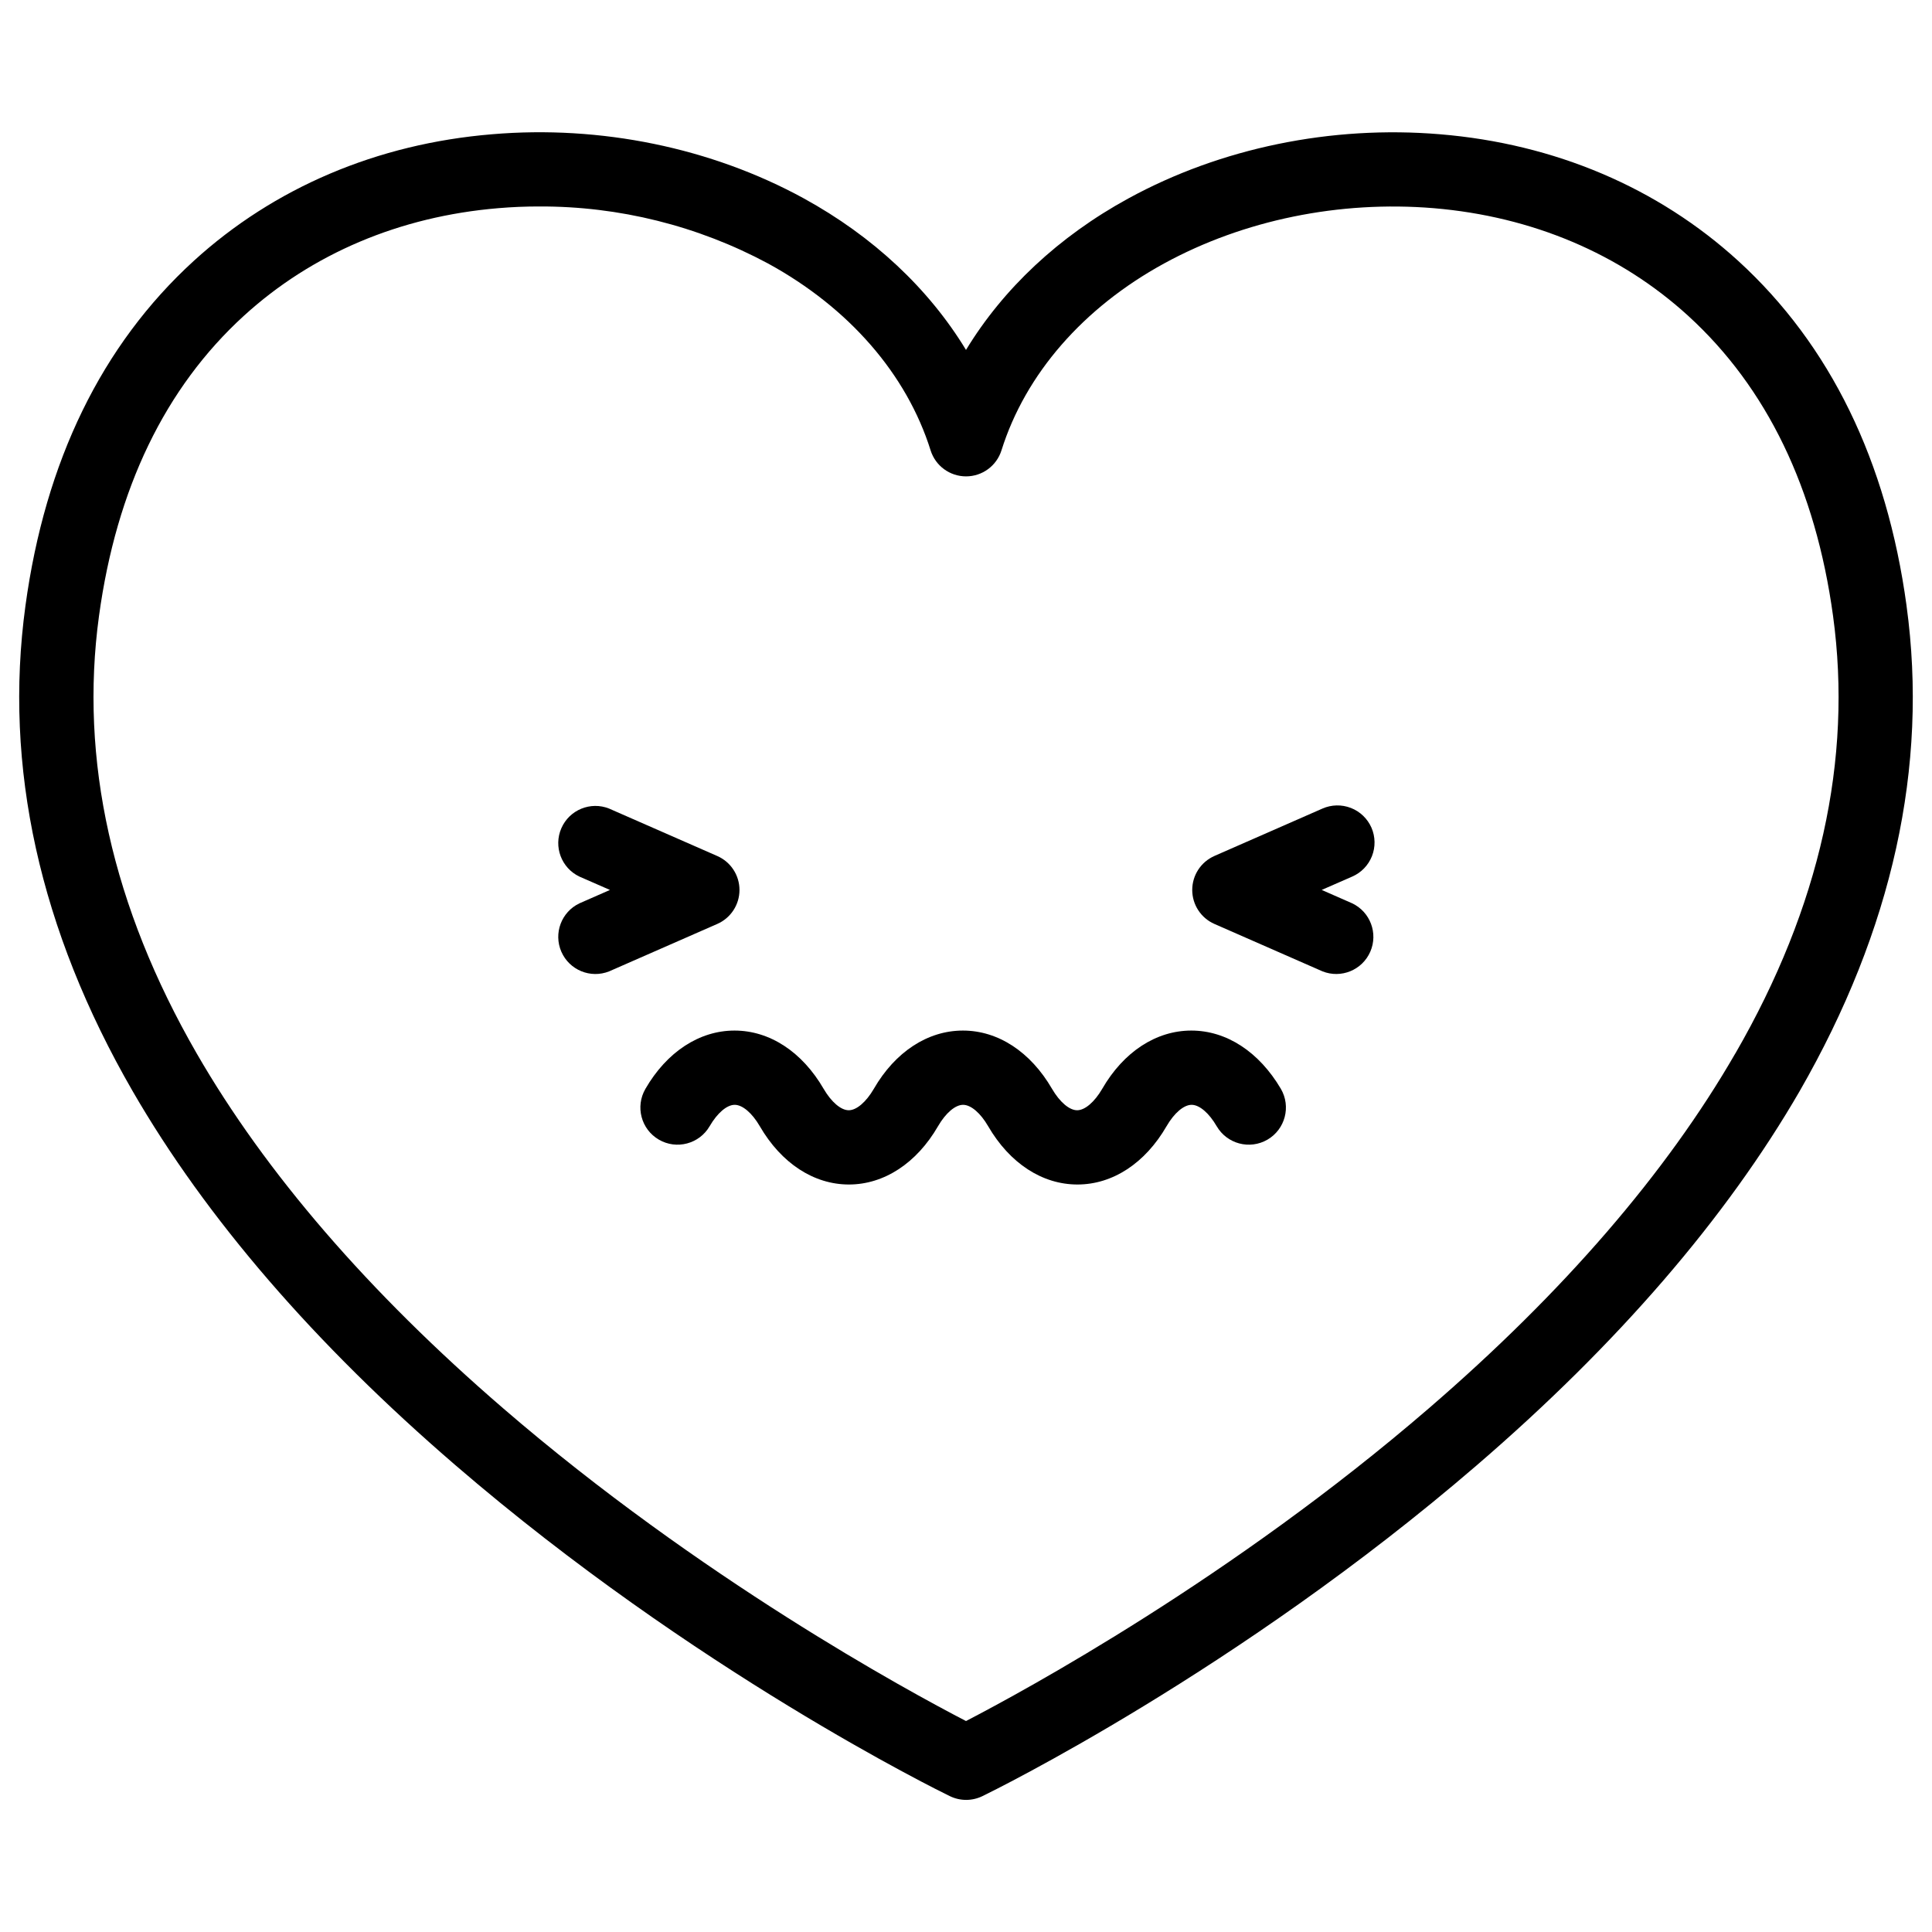
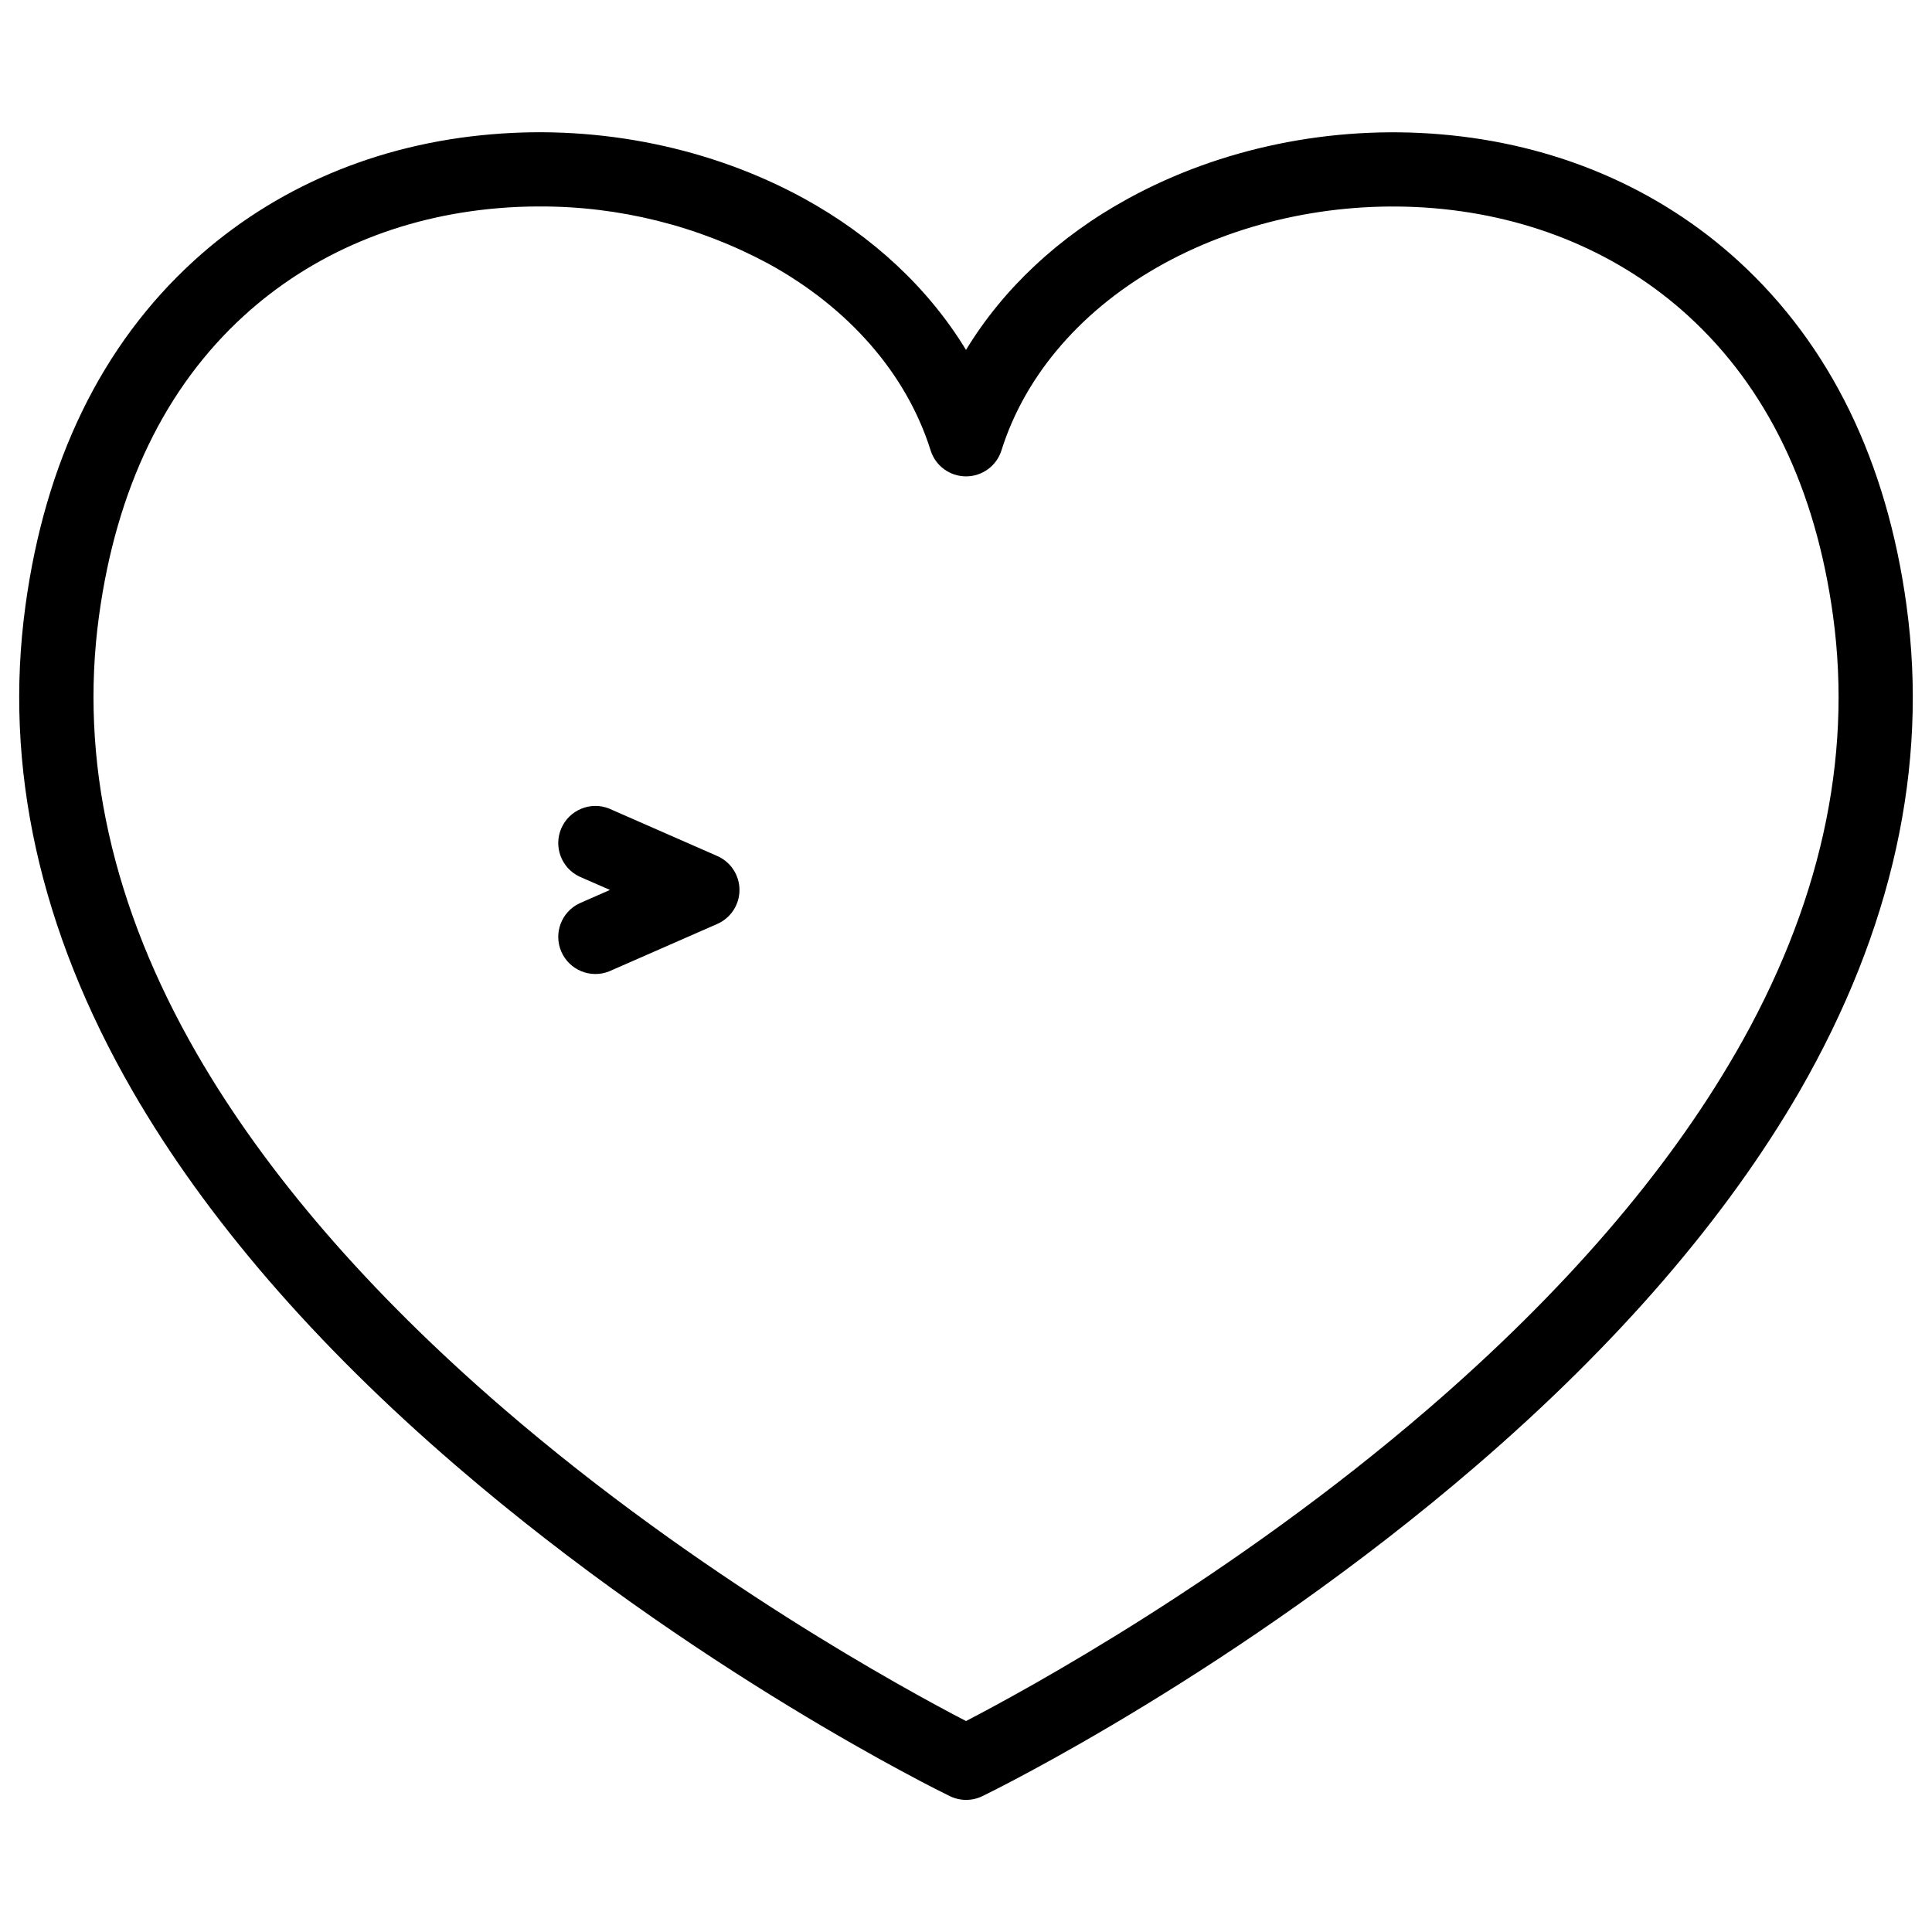
<svg xmlns="http://www.w3.org/2000/svg" fill="#000000" width="800px" height="800px" version="1.1" viewBox="144 144 512 512">
  <g>
    <path d="m649.26 304.55c-5.227-38.375-20.262-69.156-44.586-91.387-21.293-19.434-48.629-31.062-79.055-33.582-28.793-2.41-58.113 3.621-82.598 17.012-18.422 10.059-33.18 23.934-43.02 40.141-9.84-16.207-24.602-30.082-43.02-40.176-24.484-13.395-53.816-19.426-82.602-16.977-30.422 2.519-57.758 14.148-79.055 33.582-24.324 22.23-39.359 53.012-44.582 91.387-5.824 42.598 3.738 85.883 28.43 128.65 19.426 33.613 48.215 66.98 85.609 99.168 63.152 54.395 128.21 86.309 130.96 87.637l-0.004-0.004c2.715 1.32 5.883 1.32 8.602 0 2.746-1.328 67.809-33.238 130.96-87.637 37.391-32.188 66.145-65.555 85.609-99.168 24.605-42.781 34.172-86.066 28.348-128.64zm-45.375 118.61c-18.262 31.664-45.57 63.301-81.172 94.012-52.152 45-107.18 74.871-122.71 82.922-15.539-8.051-70.555-37.922-122.71-82.922-35.602-30.711-62.906-62.348-81.172-94.012-22.387-38.84-31.086-77.855-25.879-115.96 4.613-33.711 17.523-60.457 38.375-79.496 18.047-16.48 41.328-26.352 67.426-28.535 3.621-0.309 7.25-0.461 10.883-0.453h0.004c21.145-0.078 41.98 5.117 60.613 15.113 21.441 11.73 36.742 29.324 43.078 49.523v0.004c1.289 4.098 5.09 6.887 9.391 6.887 4.297 0 8.098-2.789 9.387-6.887 6.336-20.203 21.648-37.797 43.078-49.523 21.125-11.551 46.523-16.727 71.496-14.66 26.066 2.195 49.379 12.062 67.426 28.535 20.852 19.039 33.762 45.785 38.375 79.496 5.207 38.109-3.441 77.125-25.879 115.96z" />
    <path d="m339.97 379.85c-0.004-3.91-2.32-7.441-5.902-9.004l-28.625-12.555v-0.004c-4.934-1.977-10.547 0.324-12.676 5.199-2.129 4.871 0 10.555 4.805 12.828l8.07 3.531-8.07 3.543c-4.805 2.277-6.934 7.961-4.805 12.832 2.129 4.871 7.742 7.172 12.676 5.195l28.625-12.555c3.586-1.562 5.902-5.102 5.902-9.012z" />
-     <path d="m507.45 363.34c-1.051-2.394-3.008-4.277-5.445-5.223-2.438-0.949-5.152-0.891-7.547 0.164l-28.625 12.555 0.004 0.004c-3.574 1.57-5.883 5.106-5.883 9.008 0 3.902 2.309 7.438 5.883 9.008l28.621 12.555c4.938 1.977 10.551-0.324 12.68-5.195 2.125-4.871 0-10.555-4.805-12.832l-8.07-3.543 8.07-3.531c2.402-1.035 4.289-2.988 5.25-5.422 0.961-2.434 0.91-5.148-0.133-7.547z" />
-     <path d="m459.71 417.11c-9.32 0-17.949 5.629-23.617 15.449-2.035 3.492-4.574 5.668-6.641 5.668-2.066 0-4.613-2.176-6.652-5.668-5.707-9.84-14.328-15.449-23.617-15.449-9.32 0-17.949 5.629-23.617 15.449-2.035 3.492-4.574 5.668-6.641 5.668s-4.613-2.176-6.652-5.668c-5.707-9.84-14.328-15.449-23.617-15.449-9.289 0-17.938 5.629-23.617 15.449h0.004c-2.734 4.699-1.141 10.723 3.559 13.457 4.699 2.734 10.723 1.141 13.457-3.559 2.035-3.504 4.574-5.668 6.641-5.668 2.066 0 4.613 2.164 6.652 5.668 5.707 9.84 14.328 15.449 23.617 15.449 9.289 0 17.938-5.629 23.617-15.449 2.027-3.504 4.574-5.668 6.641-5.668s4.613 2.164 6.641 5.668c5.719 9.84 14.336 15.449 23.664 15.449s17.938-5.629 23.617-15.449c2.027-3.504 4.574-5.668 6.641-5.668s4.613 2.164 6.641 5.668h0.004c2.731 4.699 8.758 6.293 13.457 3.559 4.695-2.734 6.289-8.758 3.555-13.457-5.785-9.82-14.414-15.449-23.734-15.449z" />
  </g>
</svg>